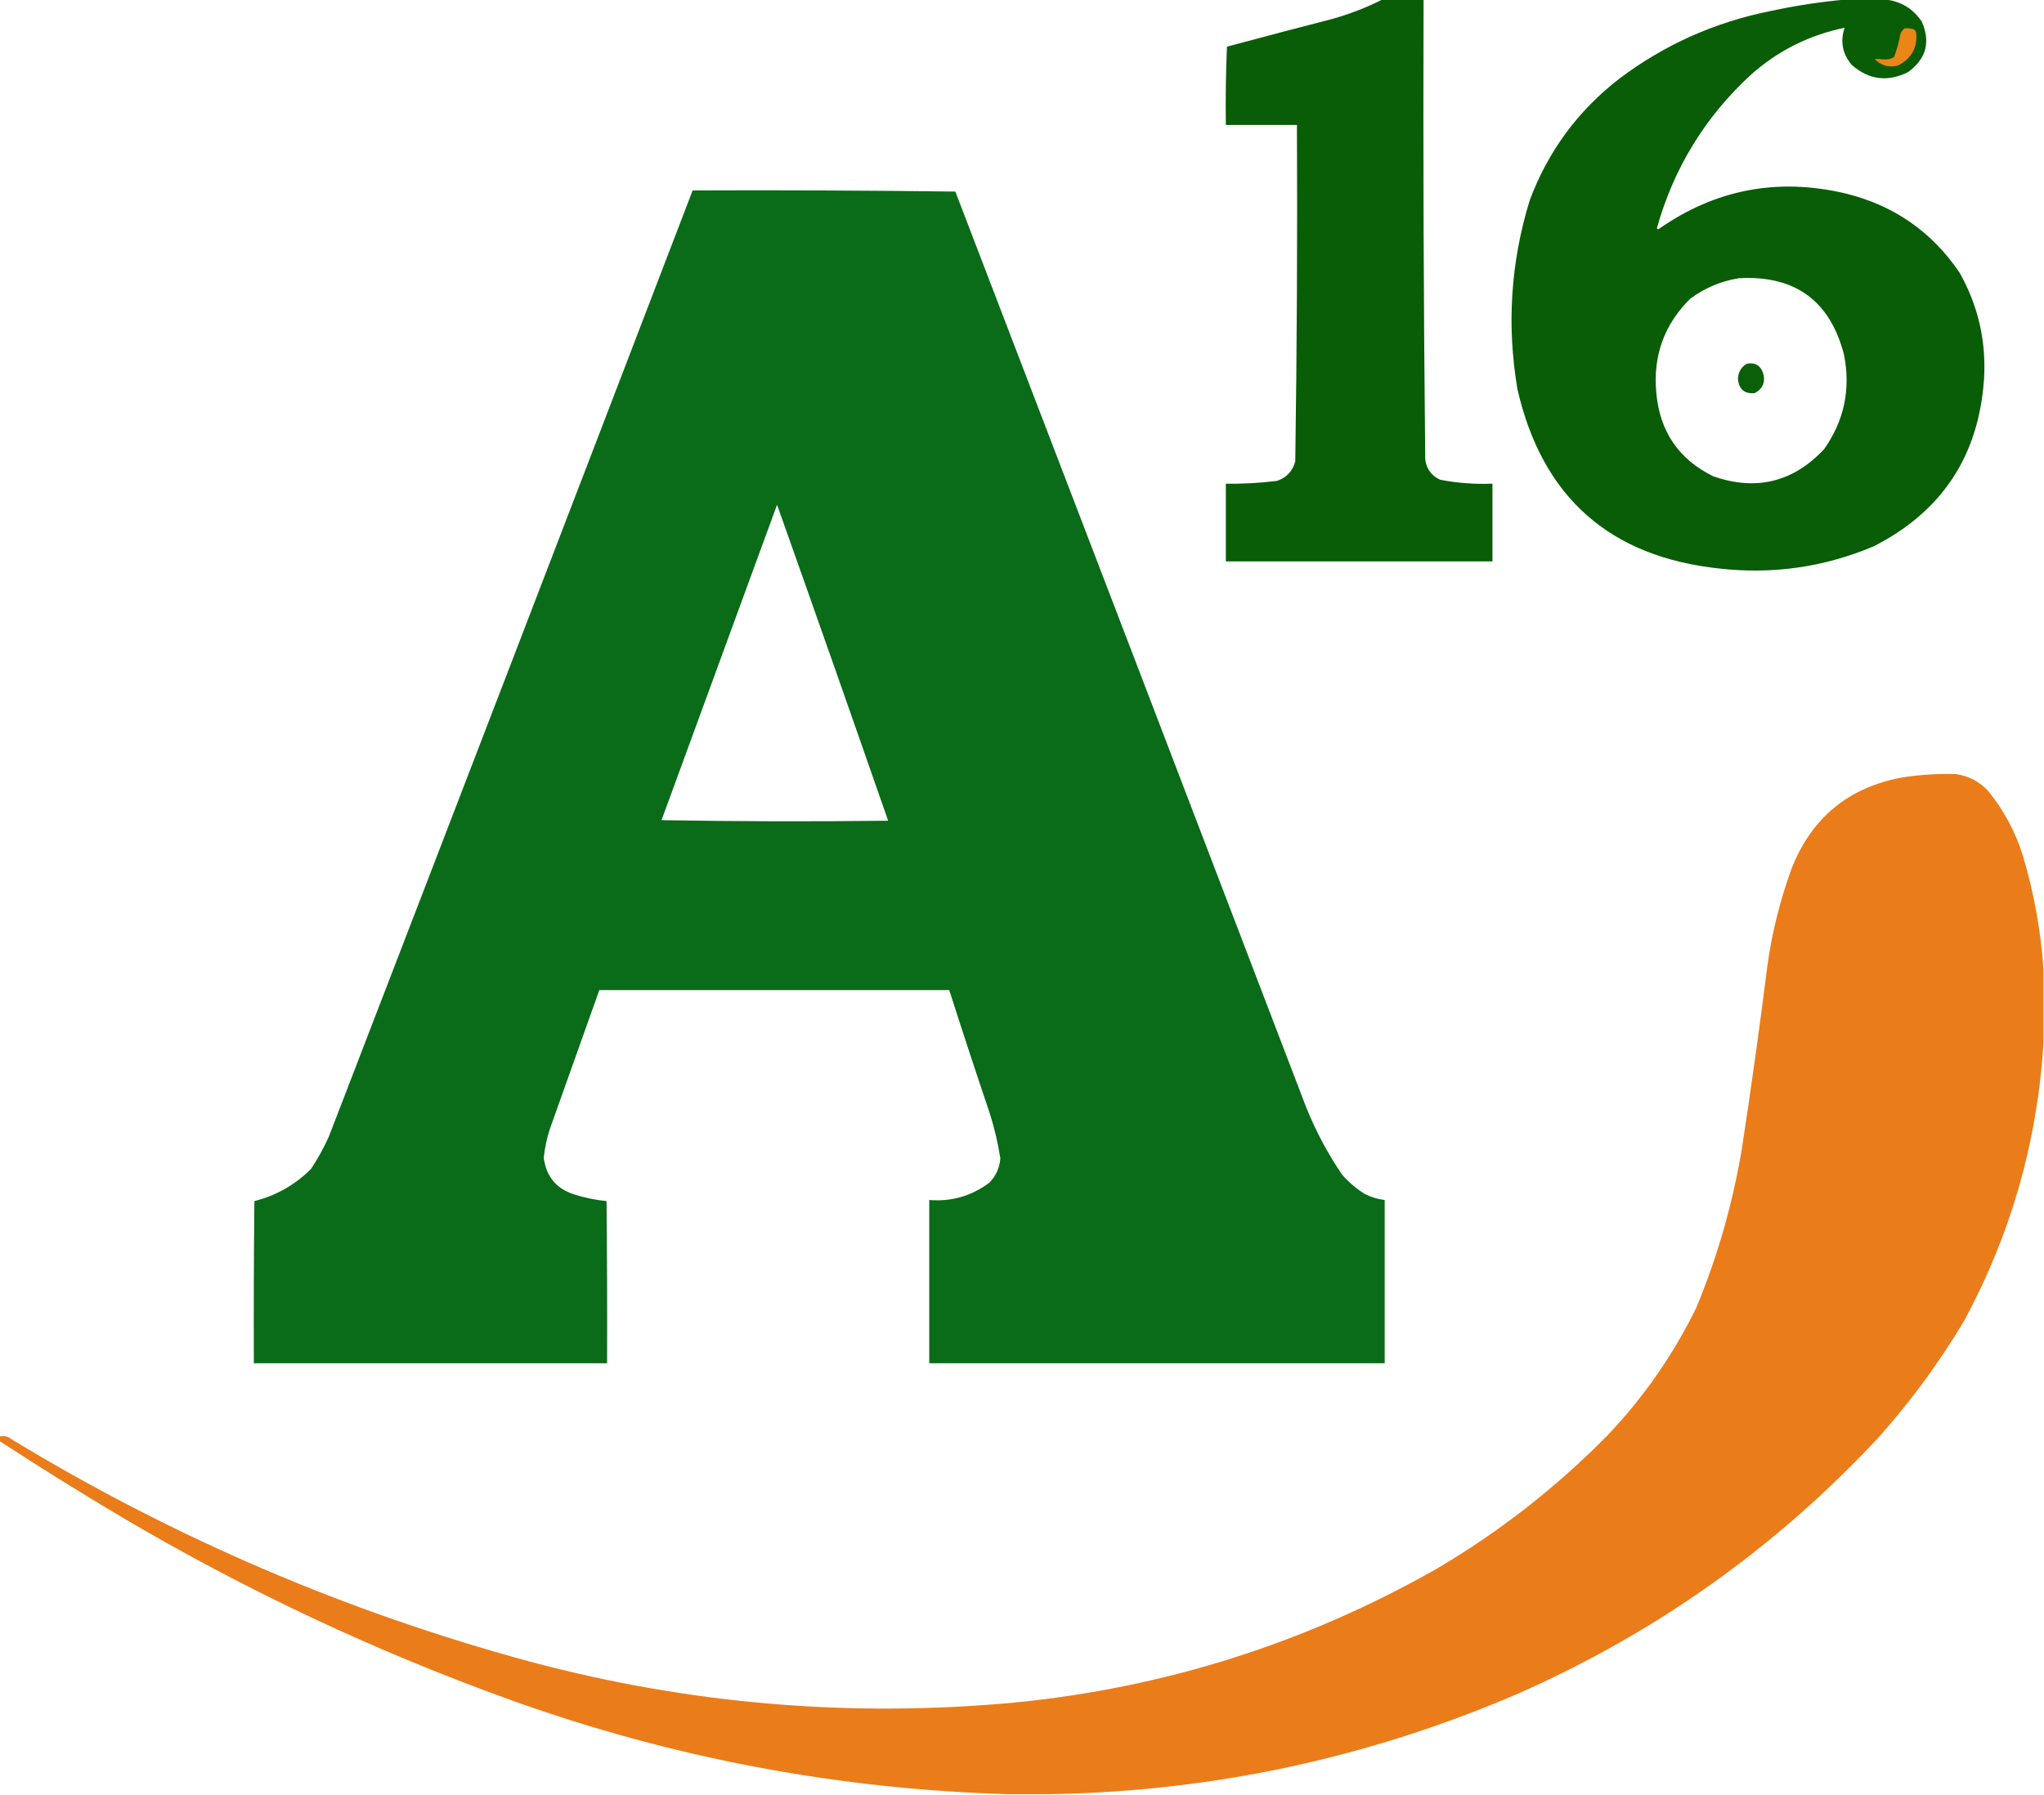
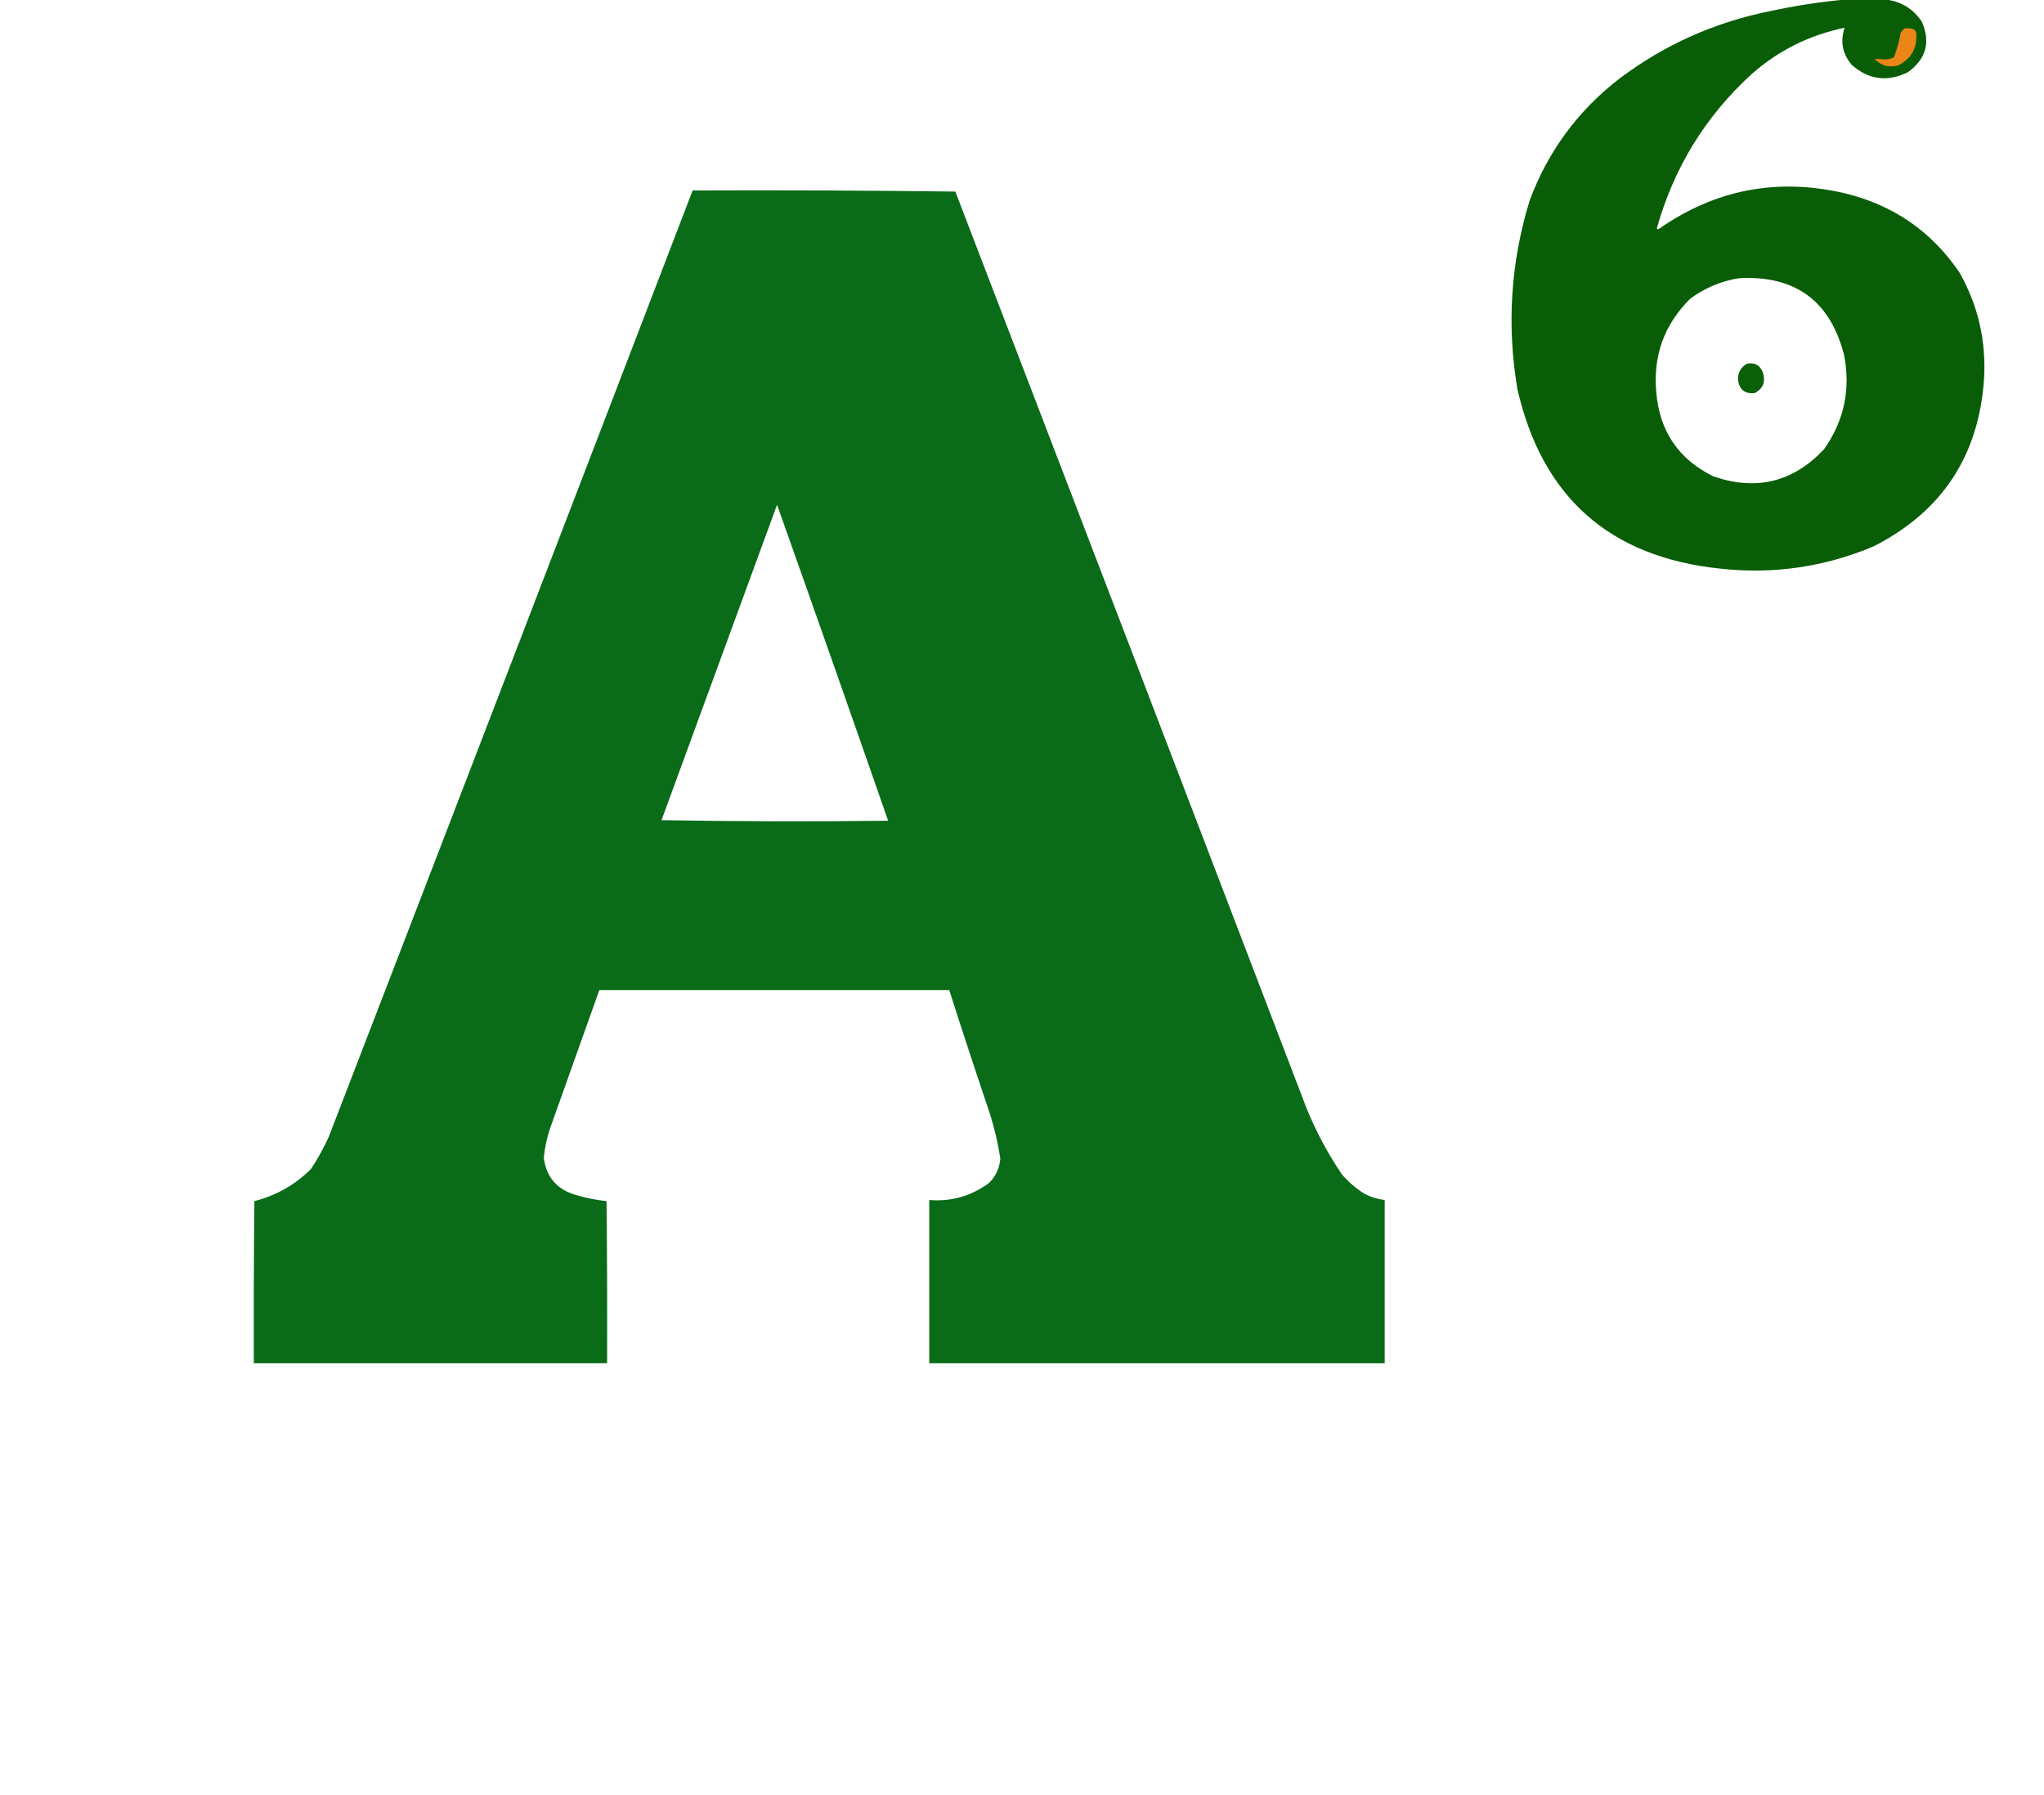
<svg xmlns="http://www.w3.org/2000/svg" width="1840px" height="1616px" style="shape-rendering:geometricPrecision; text-rendering:geometricPrecision; image-rendering:optimizeQuality; fill-rule:evenodd; clip-rule:evenodd">
  <g>
-     <path style="opacity:0.997" fill="#085d06" d="M 1244.5,-0.5 C 1256.83,-0.5 1269.17,-0.5 1281.5,-0.5C 1281.03,137.511 1281.53,275.511 1283,413.5C 1284.01,422.18 1288.51,428.346 1296.5,432C 1312.01,434.956 1327.68,436.123 1343.5,435.5C 1343.5,458.833 1343.5,482.167 1343.5,505.5C 1263.5,505.5 1183.5,505.5 1103.5,505.5C 1103.5,482.167 1103.5,458.833 1103.5,435.5C 1118.9,435.771 1134.23,434.937 1149.5,433C 1158.1,430.071 1163.6,424.237 1166,415.5C 1167.48,314.526 1167.98,213.526 1167.5,112.5C 1146.17,112.5 1124.83,112.5 1103.5,112.5C 1103.17,88.925 1103.51,65.425 1104.5,42C 1136.12,33.512 1167.79,25.179 1199.5,17C 1215.19,12.61 1230.19,6.776 1244.5,-0.5 Z" />
-   </g>
+     </g>
  <g>
    <path style="opacity:0.998" fill="#095d06" d="M 1662.5,-0.5 C 1673.83,-0.5 1685.17,-0.5 1696.5,-0.5C 1710.82,0.911 1721.99,7.577 1730,19.5C 1738.09,37.916 1733.92,53.083 1717.5,65C 1699.13,74.055 1682.3,71.888 1667,58.5C 1658.55,48.526 1656.38,37.359 1660.5,25C 1628.71,31.562 1600.71,45.562 1576.5,67C 1535.07,105.018 1506.73,151.185 1491.5,205.5C 1492,206.521 1492.67,206.688 1493.5,206C 1544.24,170.588 1599.9,159.921 1660.5,174C 1704.35,184.552 1738.85,208.385 1764,245.5C 1780.78,275.276 1788.11,307.276 1786,341.5C 1781.23,410.579 1748.06,460.746 1686.5,492C 1642.3,510.6 1596.3,517.267 1548.5,512C 1449.15,501.646 1388.31,447.812 1366,350.5C 1356.22,292.943 1359.89,236.277 1377,180.5C 1393.42,136.404 1420.25,99.904 1457.5,71C 1498.01,40.422 1543.34,20.088 1593.5,10C 1616.43,5.035 1639.43,1.535 1662.5,-0.5 Z M 1565.5,250.5 C 1615.94,247.783 1647.44,270.783 1660,319.5C 1666.11,350.507 1660.11,378.841 1642,404.5C 1614.25,434.063 1581.08,442.229 1542.5,429C 1511.18,413.646 1494.01,388.48 1491,353.5C 1487.93,320.371 1498.09,292.205 1521.5,269C 1534.72,259.211 1549.38,253.045 1565.5,250.5 Z" />
  </g>
  <g>
    <path style="opacity:1" fill="#eb8517" d="M 1714.5,25.5 C 1716.86,25.337 1719.19,25.503 1721.5,26C 1723.33,26.5 1724.5,27.667 1725,29.5C 1726.11,43.12 1720.61,52.953 1708.5,59C 1700.27,61.075 1693.27,59.075 1687.5,53C 1690.26,53.057 1693.09,53.224 1696,53.5C 1699.24,53.693 1702.24,53.027 1705,51.5C 1707.64,44.364 1709.64,37.031 1711,29.5C 1712.03,27.973 1713.2,26.64 1714.5,25.5 Z" />
  </g>
  <g>
    <path style="opacity:0.998" fill="#0a6b19" d="M 623.5,171.5 C 702.404,171.168 781.237,171.502 860,172.5C 965.53,447.422 1070.86,722.422 1176,997.5C 1184.6,1018.71 1195.27,1038.71 1208,1057.5C 1214,1064.4 1220.83,1070.23 1228.5,1075C 1234.17,1077.95 1240.17,1079.78 1246.5,1080.5C 1246.5,1129.5 1246.5,1178.5 1246.5,1227.5C 1109.83,1227.5 973.167,1227.5 836.5,1227.5C 836.5,1178.5 836.5,1129.5 836.5,1080.5C 856.477,1082.12 874.477,1076.95 890.5,1065C 896.52,1058.96 899.853,1051.63 900.5,1043C 898.357,1029.26 895.19,1015.76 891,1002.5C 878.525,965.575 866.358,928.575 854.5,891.5C 749.5,891.5 644.5,891.5 539.5,891.5C 524.687,933.135 509.854,974.802 495,1016.5C 492.215,1024.97 490.382,1033.64 489.5,1042.5C 491.759,1059.93 501.425,1071.1 518.5,1076C 527.546,1078.72 536.713,1080.56 546,1081.5C 546.5,1130.17 546.667,1178.83 546.5,1227.5C 440.5,1227.5 334.5,1227.5 228.5,1227.5C 228.333,1178.83 228.5,1130.17 229,1081.5C 248.68,1076.49 265.68,1066.83 280,1052.5C 286.095,1043.32 291.428,1033.65 296,1023.5C 405.468,739.594 514.634,455.594 623.5,171.5 Z M 699.5,454.5 C 733.103,549.139 766.437,643.972 799.5,739C 731.498,739.833 663.498,739.667 595.5,738.5C 630.183,643.808 664.85,549.141 699.5,454.5 Z" />
  </g>
  <g>
-     <path style="opacity:0.988" fill="#085d06" d="M 1572.5,327.5 C 1579.62,326.14 1584.45,328.807 1587,335.5C 1589.54,343.895 1587.04,350.061 1579.5,354C 1570.27,354.78 1565.27,350.446 1564.5,341C 1564.76,334.968 1567.43,330.468 1572.5,327.5 Z" />
+     <path style="opacity:0.988" fill="#085d06" d="M 1572.5,327.5 C 1579.62,326.14 1584.45,328.807 1587,335.5C 1589.54,343.895 1587.04,350.061 1579.5,354C 1570.27,354.78 1565.27,350.446 1564.5,341C 1564.76,334.968 1567.43,330.468 1572.5,327.5 " />
  </g>
  <g>
-     <path style="opacity:0.998" fill="#eb7c1a" d="M 1839.5,872.5 C 1839.5,894.833 1839.5,917.167 1839.5,939.5C 1834.03,1028.02 1810.2,1111.35 1768,1189.5C 1745.42,1227.32 1719.42,1262.66 1690,1295.5C 1597.9,1393.99 1490.06,1470.49 1366.5,1525C 1232.06,1582.85 1091.72,1613.02 945.5,1615.5C 932.833,1615.5 920.167,1615.5 907.5,1615.5C 754.175,1611.07 605.175,1582.9 460.5,1531C 338.213,1487.02 221.213,1432.02 109.5,1366C 72.301,1343.91 35.635,1321.07 -0.5,1297.5C -0.5,1296.17 -0.5,1294.83 -0.5,1293.5C 3.448,1292.44 7.114,1293.27 10.5,1296C 156.259,1384.53 311.592,1451.2 476.5,1496C 619.979,1534.43 765.646,1546.76 913.5,1533C 1048.47,1519.67 1174.8,1479.67 1292.5,1413C 1349.16,1379.72 1400.66,1339.55 1447,1292.5C 1479.51,1258.31 1506.18,1219.97 1527,1177.5C 1546.1,1131.43 1559.77,1083.76 1568,1034.5C 1576.41,979.607 1584.08,924.607 1591,869.5C 1595.2,839.367 1602.53,810.034 1613,781.5C 1631.12,736.015 1664.29,708.848 1712.5,700C 1728.42,697.539 1744.42,696.539 1760.5,697C 1772.23,698.616 1782.07,703.783 1790,712.5C 1803.97,729.766 1814.3,749.1 1821,770.5C 1830.96,803.949 1837.13,837.949 1839.5,872.5 Z" />
-   </g>
+     </g>
</svg>